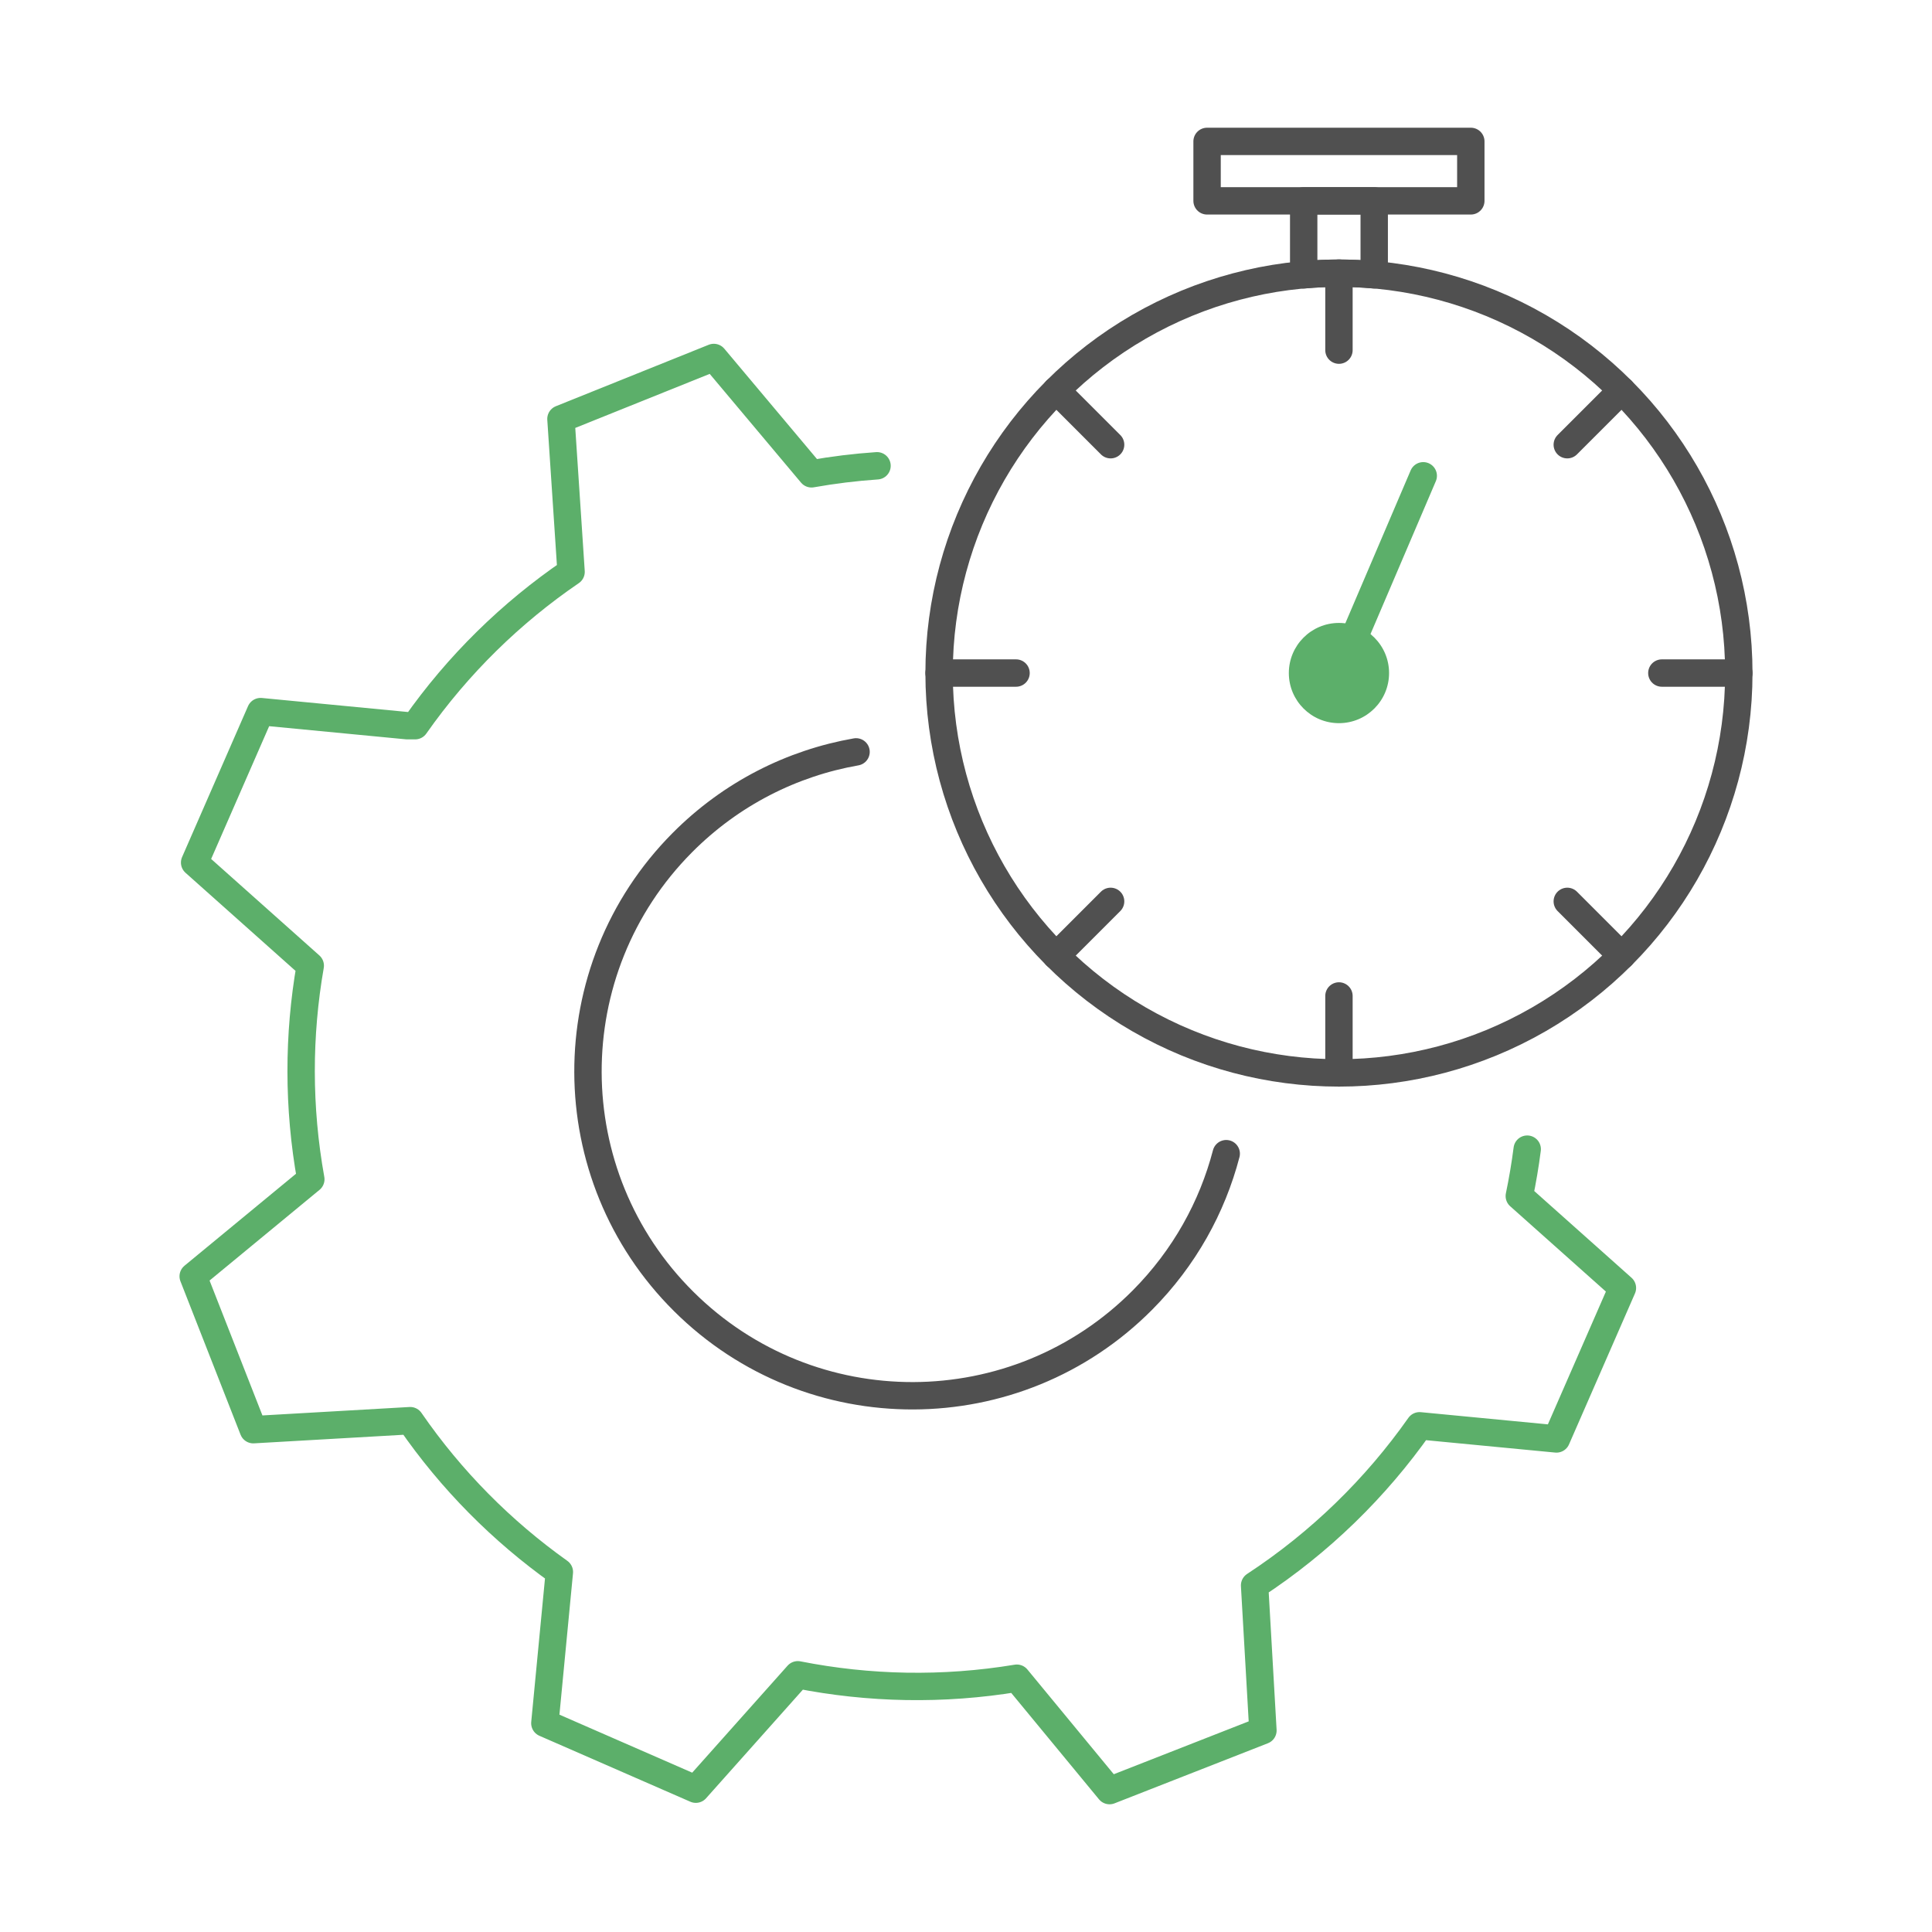
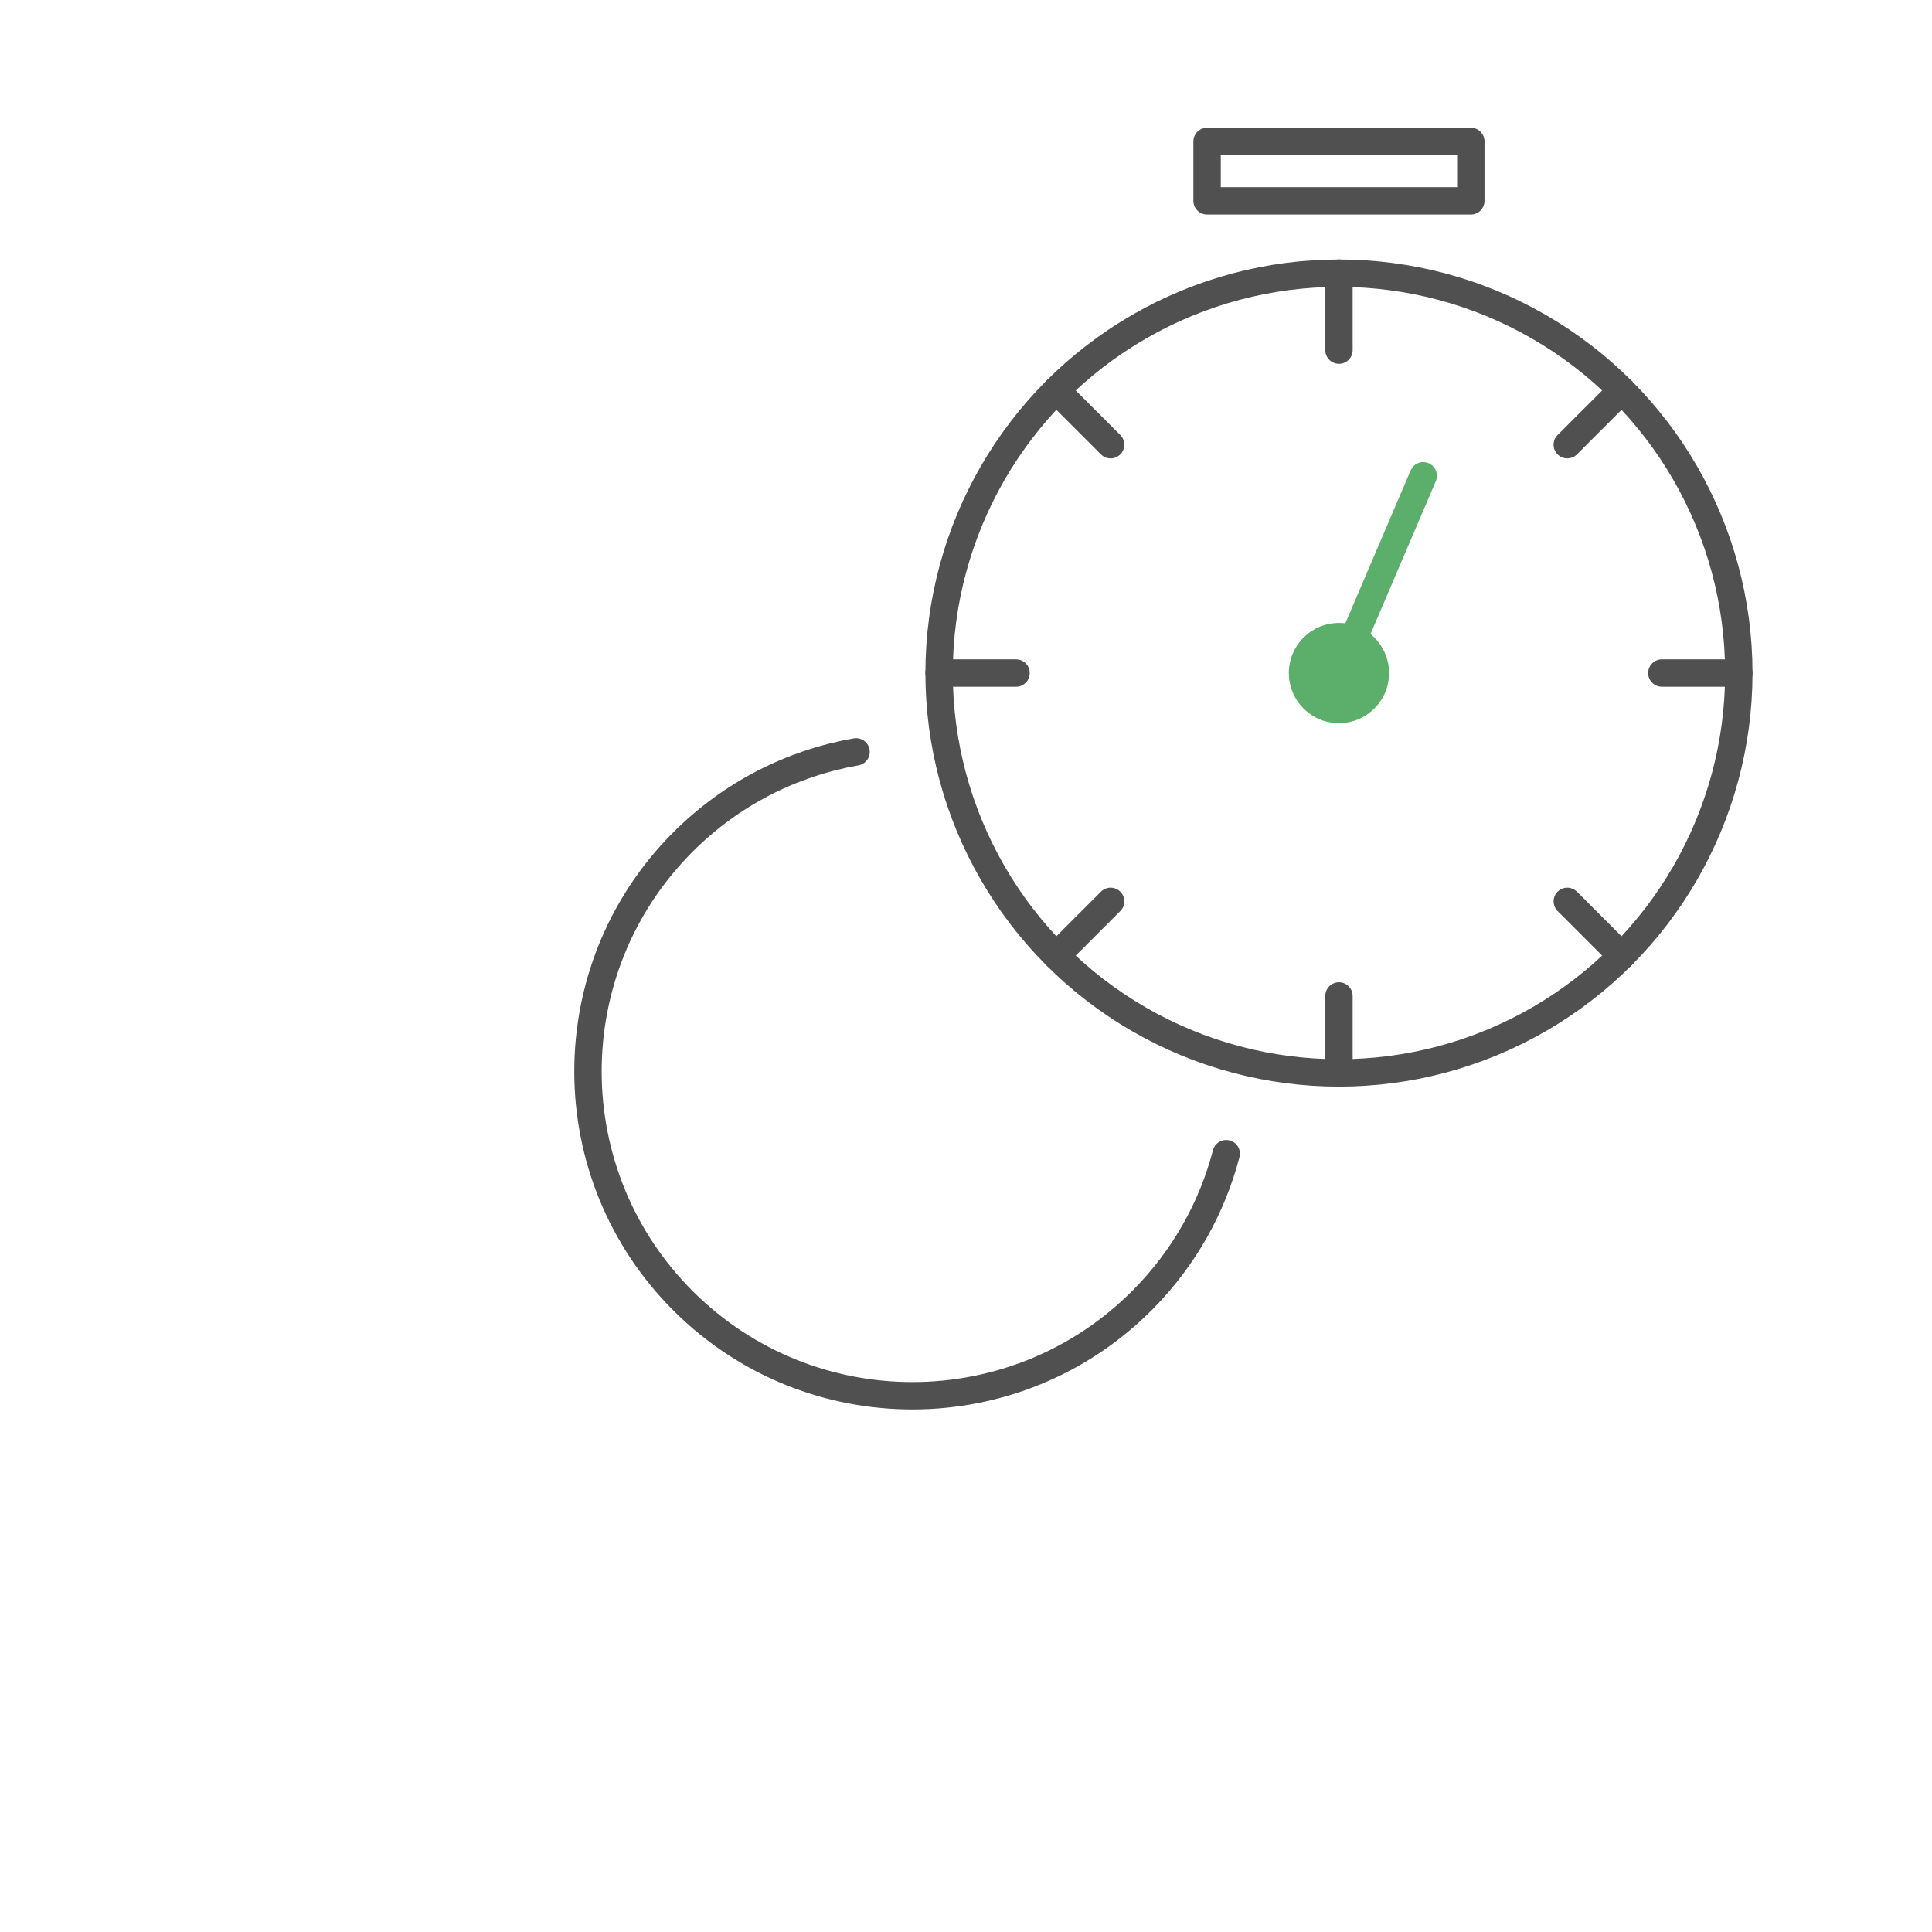
<svg xmlns="http://www.w3.org/2000/svg" version="1.1" baseProfile="basic" id="Design_00000072971592666115555000000017238903198265485238_" x="0px" y="0px" viewBox="0 0 1000 1000" xml:space="preserve">
  <g>
    <g>
      <g>
-         <path fill="none" stroke="#5CAF6A" stroke-width="14.173" stroke-linecap="round" stroke-linejoin="round" stroke-miterlimit="10" d="     M790.48,594.8c-1.05,8.16-2.42,16.25-4.09,24.27l53.37,47.58l-34.14,78.14l-70.87-6.8c-22.64,32.14-51.38,60.33-85.37,82.61     l4.31,75.1l-79.39,31.11l-47.98-58.17c-38.22,6.34-76.58,5.51-113.38-1.77l-52.78,59.21l-78.14-34.14l7.51-78.28     c-29.66-21.11-55.92-47.44-77.21-78.32l-81.21,4.66l-31.11-79.39l60.88-50.21c-6.69-37.19-6.58-74.57-0.29-110.57l-59.85-53.36     l34.14-78.14l75.88,7.29l4.11,0c22.26-31.71,49.74-58.49,80.72-79.63l-5.24-79.15l79.12-31.81l50.57,60.22     c11.19-1.99,22.51-3.38,33.91-4.16" />
        <path fill="none" stroke="#505050" stroke-width="14.173" stroke-linecap="round" stroke-linejoin="round" stroke-miterlimit="10" d="     M443.09,389.17c-32.99,5.79-64.58,21.47-89.98,47.04c-65.35,65.79-64.99,172.11,0.8,237.46s172.11,64.99,237.46-0.8     c21.64-21.79,36.08-48.02,43.32-75.73" />
      </g>
    </g>
    <circle fill="none" stroke="#505050" stroke-width="14.173" stroke-linecap="round" stroke-linejoin="round" stroke-miterlimit="10" cx="693.04" cy="348.37" r="206.97" />
    <circle fill="#5CAF6A" cx="693.04" cy="348.37" r="25.94" />
    <line fill="none" stroke="#5CAF6A" stroke-width="14.173" stroke-linecap="round" stroke-linejoin="round" stroke-miterlimit="10" x1="693.04" y1="348.37" x2="736.67" y2="246.27" />
    <line fill="none" stroke="#505050" stroke-width="14.173" stroke-linecap="round" stroke-linejoin="round" stroke-miterlimit="10" x1="486.07" y1="348.37" x2="525.9" y2="348.37" />
    <line fill="none" stroke="#505050" stroke-width="14.173" stroke-linecap="round" stroke-linejoin="round" stroke-miterlimit="10" x1="860.17" y1="348.37" x2="900.01" y2="348.37" />
    <line fill="none" stroke="#505050" stroke-width="14.173" stroke-linecap="round" stroke-linejoin="round" stroke-miterlimit="10" x1="693.04" y1="141.4" x2="693.04" y2="181.23" />
    <line fill="none" stroke="#505050" stroke-width="14.173" stroke-linecap="round" stroke-linejoin="round" stroke-miterlimit="10" x1="693.04" y1="515.51" x2="693.04" y2="555.34" />
    <line fill="none" stroke="#505050" stroke-width="14.173" stroke-linecap="round" stroke-linejoin="round" stroke-miterlimit="10" x1="546.69" y1="202.02" x2="574.85" y2="230.18" />
    <line fill="none" stroke="#505050" stroke-width="14.173" stroke-linecap="round" stroke-linejoin="round" stroke-miterlimit="10" x1="811.22" y1="466.55" x2="839.39" y2="494.72" />
    <line fill="none" stroke="#505050" stroke-width="14.173" stroke-linecap="round" stroke-linejoin="round" stroke-miterlimit="10" x1="839.39" y1="202.02" x2="811.22" y2="230.18" />
    <line fill="none" stroke="#505050" stroke-width="14.173" stroke-linecap="round" stroke-linejoin="round" stroke-miterlimit="10" x1="574.85" y1="466.55" x2="546.69" y2="494.72" />
    <rect x="624.78" y="73.19" fill="none" stroke="#505050" stroke-width="14.173" stroke-linecap="round" stroke-linejoin="round" stroke-miterlimit="10" width="136.51" height="30.77" />
-     <path fill="none" stroke="#505050" stroke-width="14.173" stroke-linecap="round" stroke-linejoin="round" stroke-miterlimit="10" d="   M693.04,141.4c6.16,0,12.23,0.32,18.25,0.85v-38.29h-36.5v38.29C680.8,141.72,686.88,141.4,693.04,141.4z" />
  </g>
</svg>